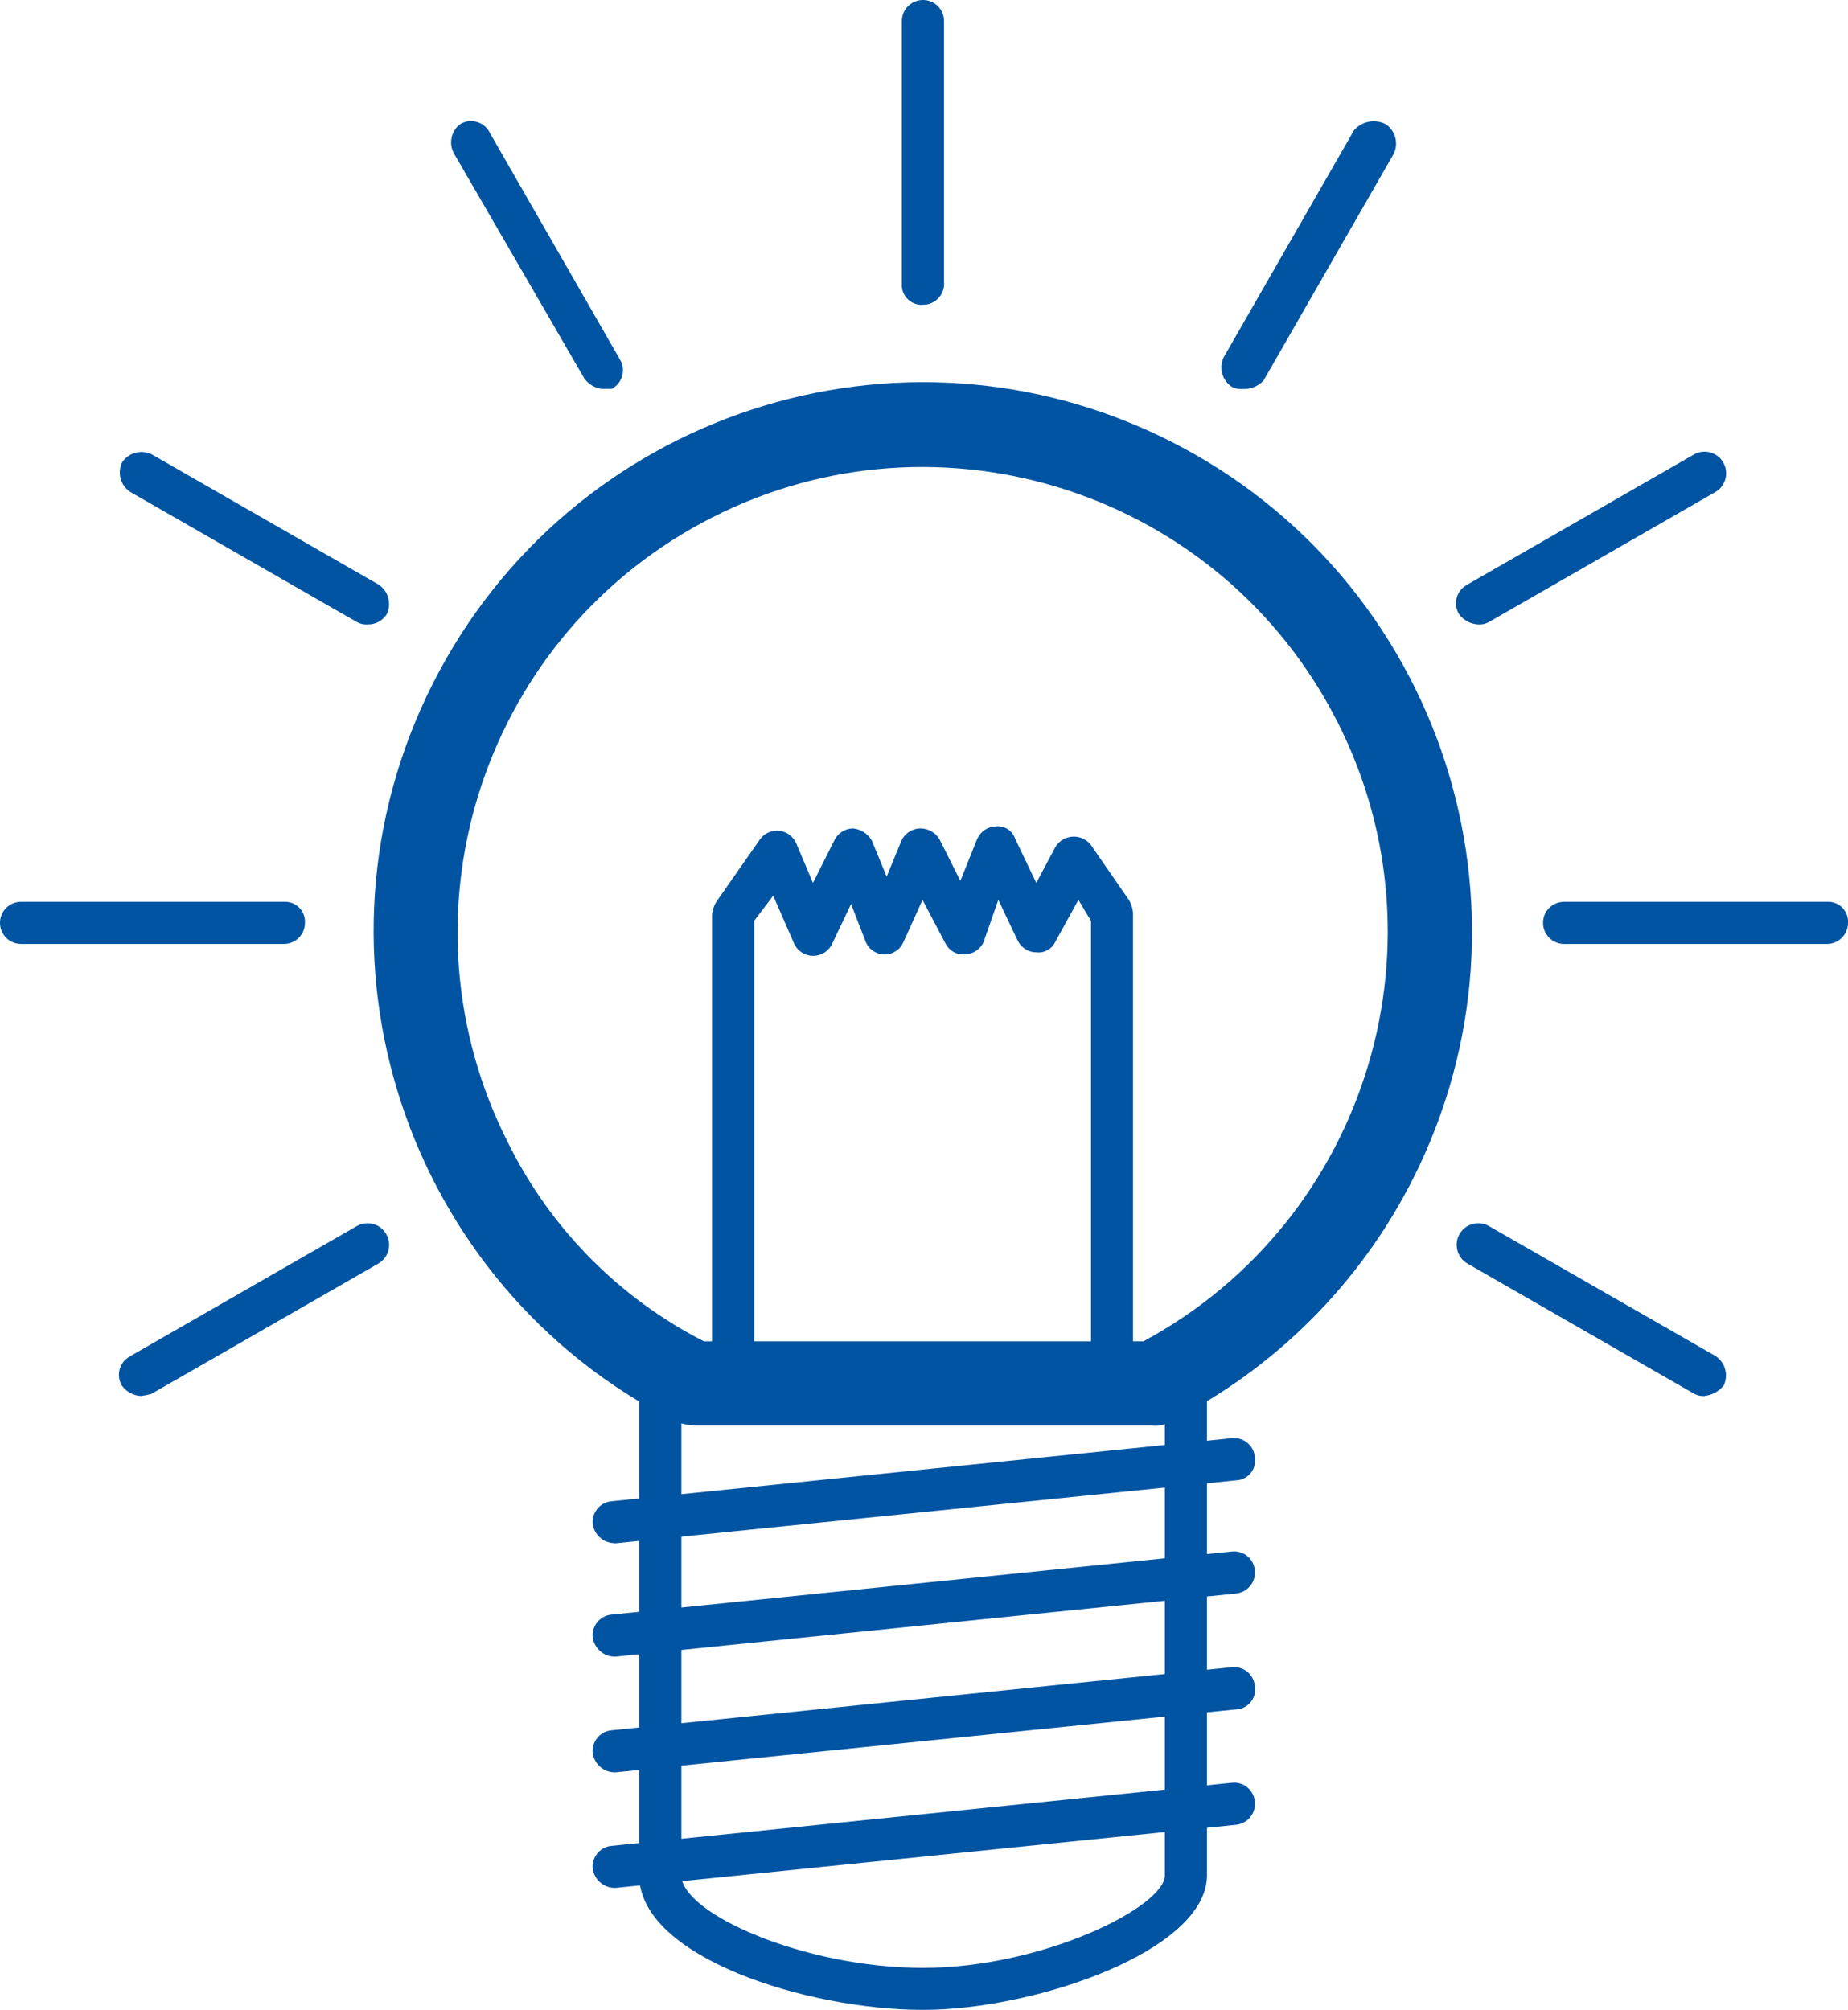
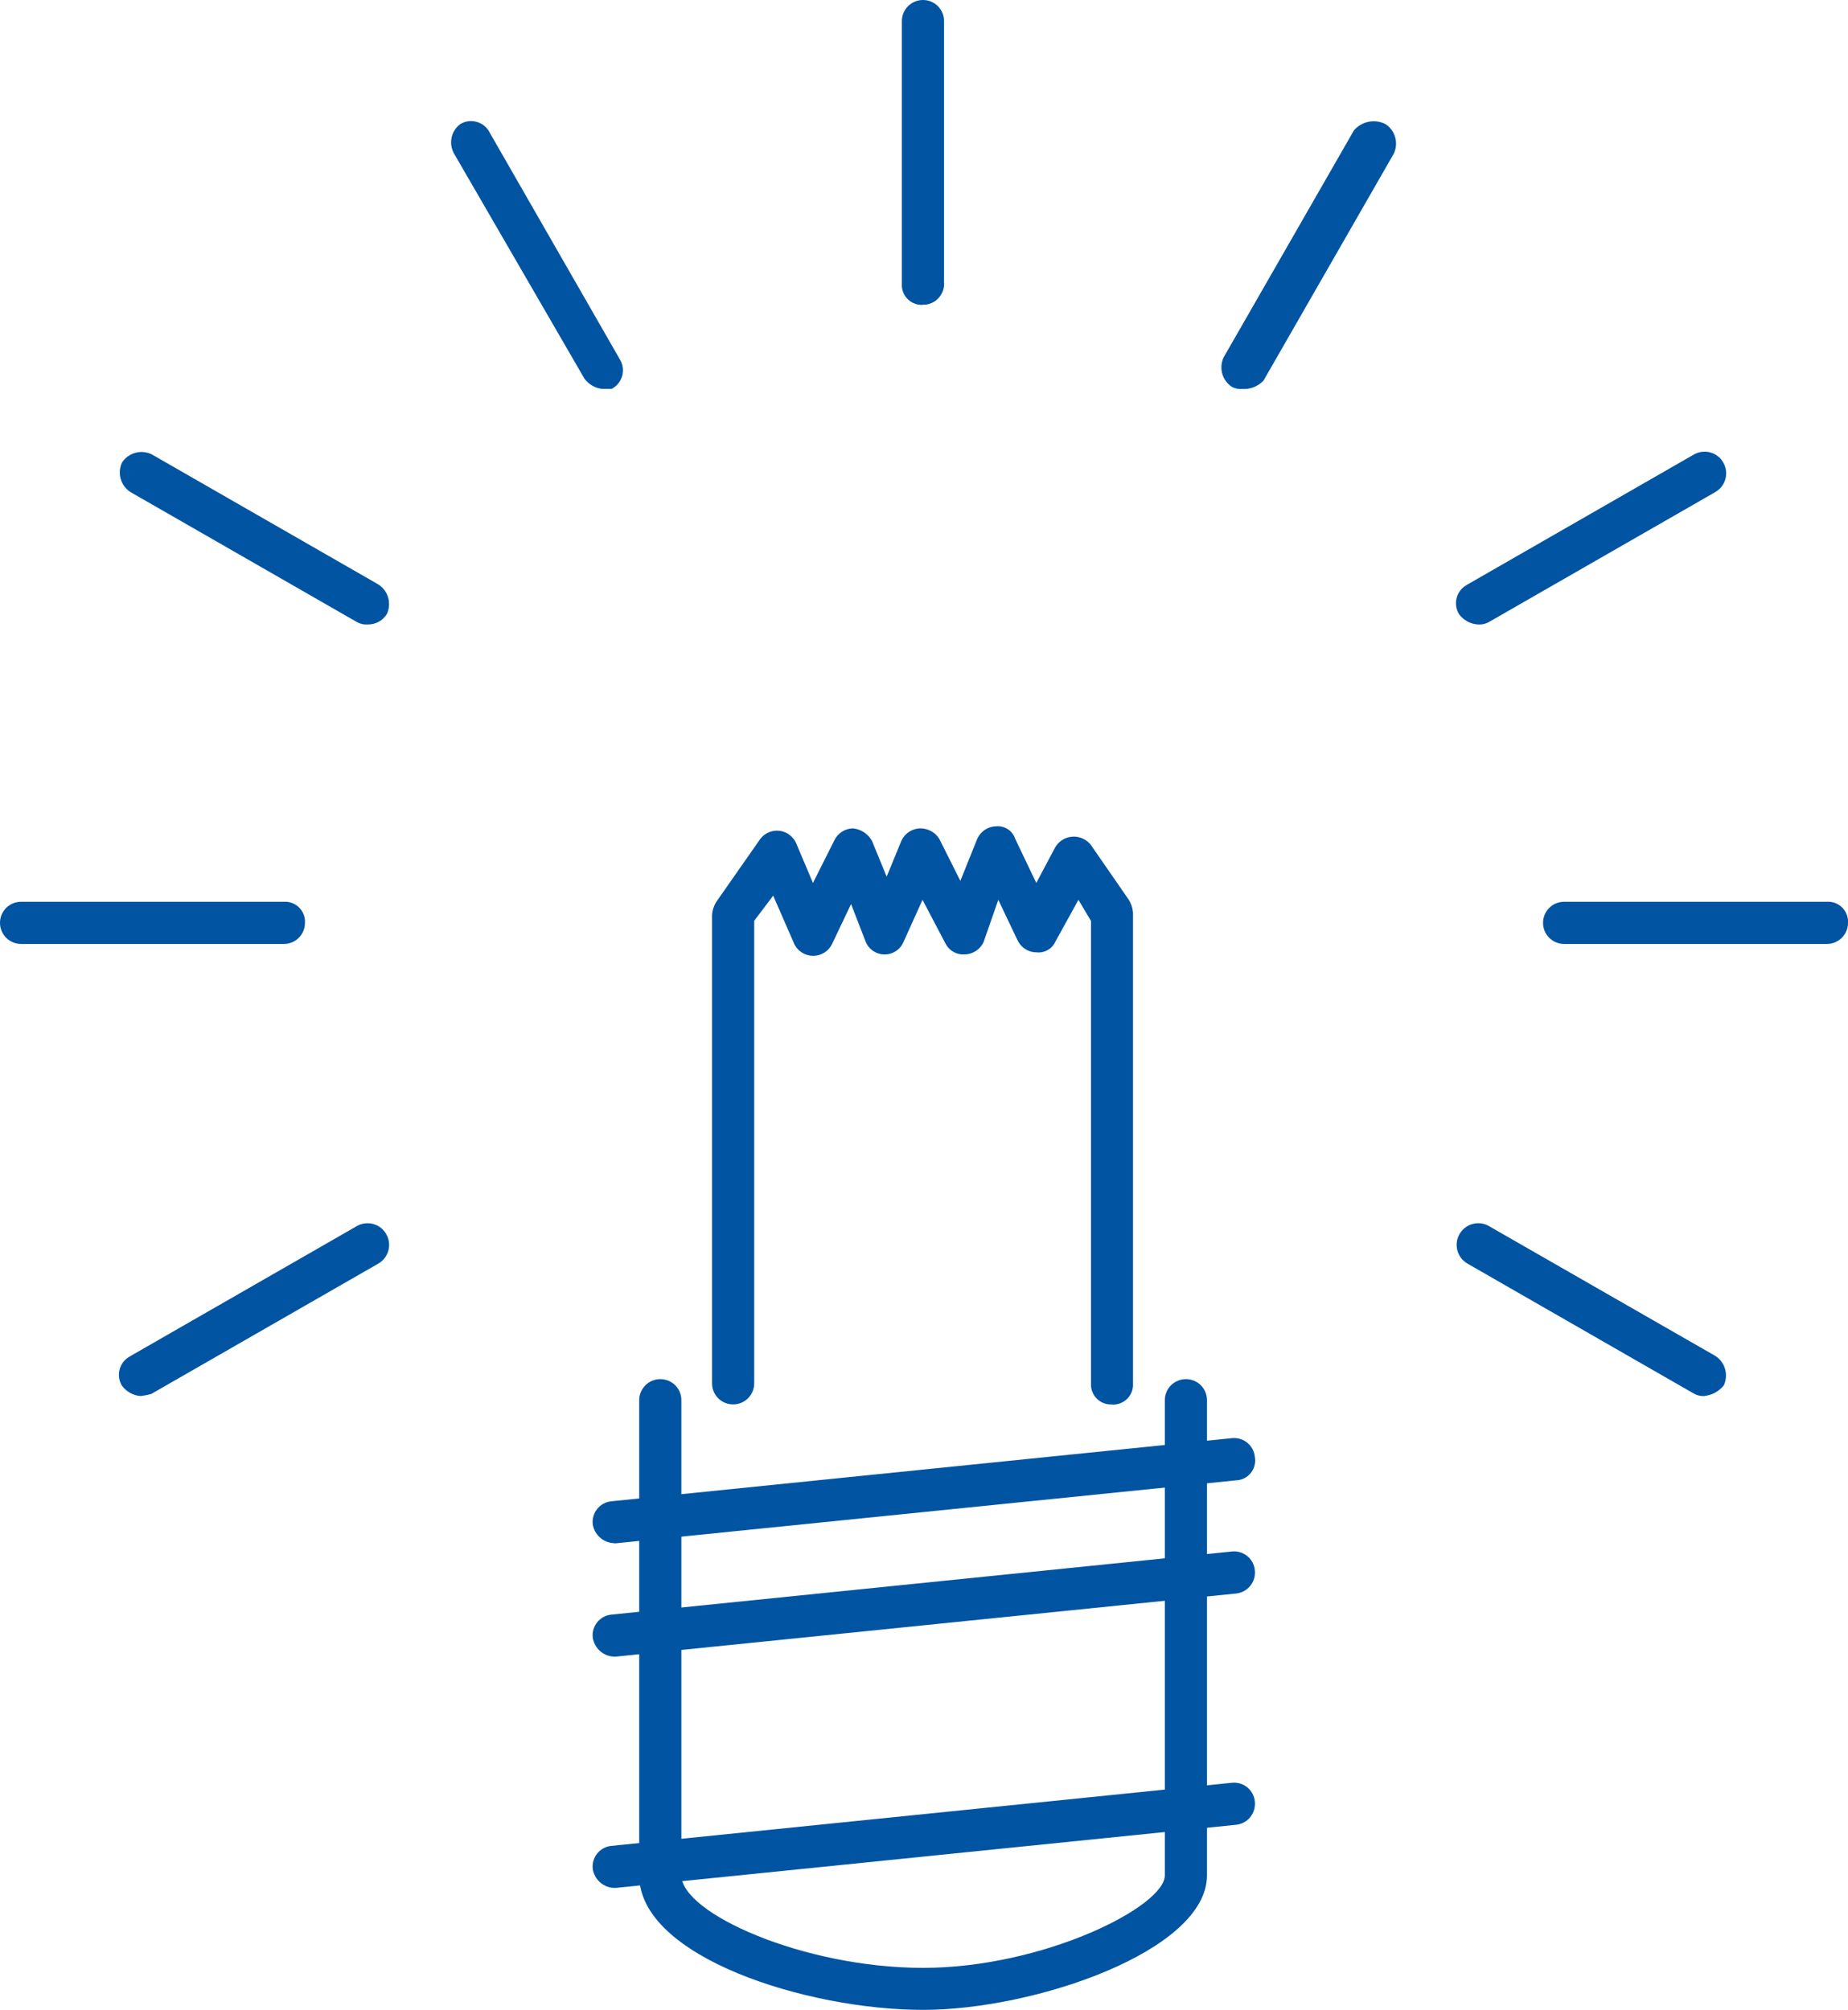
<svg xmlns="http://www.w3.org/2000/svg" id="a" width="132.41" height="144" viewBox="0 0 132.41 144">
  <g id="b" transform="translate(0 0)">
    <path id="c" d="M66.13,144c-8.28,0-20.33-3.77-20.33-9.64v-34.04c0-.83,.67-1.51,1.51-1.51s1.51,.67,1.51,1.51h0v34.04c0,2.71,8.74,6.63,17.32,6.63s17.32-4.37,17.32-6.63v-34.04c0-.83,.67-1.51,1.51-1.51s1.51,.67,1.51,1.51h0v34.04c0,5.42-12.35,9.64-20.33,9.64" style="fill:#0054a2;" />
    <path id="d" d="M43.98,110.56c-.76-.03-1.39-.6-1.51-1.35-.09-.83,.51-1.57,1.34-1.65h.01l44.44-4.52c.83-.09,1.57,.51,1.65,1.34h0c.14,.78-.37,1.52-1.14,1.66h0c-.07,.01-.13,.02-.2,.02l-44.44,4.51h-.15Z" style="fill:#0054a2;" />
    <path id="e" d="M43.98,118.69c-.76-.03-1.39-.6-1.51-1.36-.09-.83,.51-1.57,1.34-1.65h.01l44.44-4.52c.83-.09,1.57,.51,1.65,1.34h0c.09,.84-.51,1.58-1.34,1.67h-.01l-44.43,4.52h-.15Z" style="fill:#0054a2;" />
-     <path id="f" d="M43.98,126.98c-.76-.03-1.39-.6-1.51-1.36-.09-.83,.51-1.57,1.34-1.65h.01l44.44-4.52c.83-.09,1.57,.51,1.65,1.34h0c.14,.78-.37,1.52-1.14,1.66h0c-.07,.01-.13,.02-.2,.02l-44.44,4.51h-.15Z" style="fill:#0054a2;" />
    <path id="g" d="M43.98,135.26c-.76-.03-1.39-.6-1.51-1.36-.09-.83,.51-1.57,1.34-1.65h.01l44.44-4.52c.83-.09,1.57,.51,1.65,1.34h0c.09,.84-.51,1.58-1.34,1.67h-.01l-44.43,4.52h-.15Z" style="fill:#0054a2;" />
    <path id="h" d="M79.68,100.62c-.78,.05-1.45-.54-1.51-1.32h0c0-.07,0-.13,0-.19v-33.13l-.9-1.51-1.66,3.01c-.24,.52-.79,.82-1.36,.75-.59,0-1.12-.36-1.36-.9l-1.36-2.86-1.05,3.01c-.24,.54-.77,.89-1.36,.9-.56,.04-1.09-.25-1.36-.75l-1.66-3.16-1.36,3.01c-.31,.75-1.17,1.1-1.92,.79-.36-.15-.64-.43-.79-.79l-1.05-2.71-1.36,2.86c-.36,.75-1.26,1.06-2.01,.7-.31-.15-.55-.39-.7-.7l-1.51-3.46-1.36,1.8v33.14c0,.83-.67,1.51-1.51,1.51s-1.51-.67-1.51-1.51v-33.59c.03-.32,.13-.63,.3-.9l3.16-4.52c.51-.66,1.46-.78,2.11-.27,.19,.15,.35,.34,.45,.57l1.21,2.86,1.51-3.01c.24-.54,.77-.89,1.36-.9,.57,.06,1.08,.39,1.36,.9l1.05,2.56,1.05-2.56c.24-.54,.77-.89,1.36-.9,.55,0,1.07,.28,1.36,.75l1.51,3.01,1.21-3.01c.24-.54,.77-.89,1.36-.9,.61-.05,1.17,.32,1.36,.9l1.51,3.16,1.36-2.56c.44-.74,1.39-.98,2.12-.54,.17,.1,.32,.23,.44,.39l2.71,3.92c.17,.27,.27,.58,.3,.9v33.75c.05,.78-.54,1.45-1.32,1.51h0c-.06,0-.12,0-.19,0" style="fill:#0054a2;" />
    <path id="i" d="M66.13,21.84c-.78,.05-1.46-.54-1.51-1.32h0c0-.06,0-.12,0-.19V1.51c0-.83,.67-1.51,1.51-1.51s1.51,.67,1.51,1.51V20.18c.08,.83-.52,1.57-1.35,1.65h0c-.05,0-.11,0-.16,0" style="fill:#0054a2;" />
    <path id="j" d="M43.23,27.87c-.54-.03-1.04-.31-1.36-.75l-9.34-16.12c-.4-.72-.21-1.62,.45-2.11,.71-.43,1.64-.19,2.06,.52h0s.03,.05,.04,.08l9.34,16.27c.43,.71,.19,1.64-.52,2.06h0s-.05,.03-.08,.04h-.6Z" style="fill:#0054a2;" />
    <path id="k" d="M26.36,44.74c-.26,.02-.52-.03-.75-.15l-16.27-9.34c-.7-.46-.95-1.35-.6-2.11,.46-.7,1.35-.95,2.11-.6l16.27,9.34c.7,.46,.95,1.35,.6,2.11-.29,.47-.8,.76-1.36,.75" style="fill:#0054a2;" />
    <path id="l" d="M122.16,100.02c-.26,.02-.52-.03-.75-.15l-16.27-9.34c-.74-.43-.99-1.38-.56-2.12,.42-.72,1.33-.98,2.06-.59l16.27,9.33c.7,.46,.95,1.35,.6,2.11-.34,.42-.82,.69-1.36,.75" style="fill:#0054a2;" />
    <path id="m" d="M20.18,67.63H1.51c-.83,0-1.51-.67-1.51-1.51s.67-1.51,1.51-1.51H20.34c.78-.05,1.45,.54,1.51,1.32,0,.06,0,.12,0,.19,0,.83-.67,1.51-1.5,1.51h0c-.05,0-.11,0-.16,0" style="fill:#0054a2;" />
    <path id="n" d="M130.75,67.63h-18.68c-.83,0-1.51-.67-1.51-1.51s.67-1.51,1.51-1.51h18.83c.78-.05,1.45,.54,1.51,1.32,0,.06,0,.12,0,.19,0,.83-.67,1.51-1.5,1.51h0c-.05,0-.11,0-.16,0" style="fill:#0054a2;" />
    <path id="o" d="M10.09,100.02c-.54-.03-1.04-.31-1.36-.75-.42-.72-.19-1.64,.53-2.06h0s.05-.03,.08-.05l16.27-9.34c.76-.4,1.7-.11,2.09,.65,.39,.73,.13,1.64-.59,2.06l-16.27,9.34c-.25,.07-.5,.12-.75,.15" style="fill:#0054a2;" />
    <path id="p" d="M105.89,44.74c-.54-.03-1.04-.31-1.36-.75-.42-.72-.19-1.64,.53-2.06h0s.05-.03,.08-.05l16.27-9.34c.76-.4,1.7-.11,2.09,.65,.39,.73,.13,1.64-.59,2.06l-16.27,9.34c-.23,.12-.49,.17-.75,.15" style="fill:#0054a2;" />
    <path id="q" d="M89.02,27.87c-.26,.02-.52-.03-.75-.15-.7-.46-.95-1.35-.6-2.11l9.34-16.27c.56-.65,1.49-.84,2.26-.45,.7,.46,.95,1.35,.6,2.11l-9.34,16.27c-.39,.41-.94,.63-1.51,.6" style="fill:#0054a2;" />
-     <path id="r" d="M82.54,102.13H49.71c-.47-.03-.92-.13-1.36-.3-19.39-9.82-27.14-33.49-17.33-52.87,9.82-19.39,33.49-27.14,52.87-17.33,19.39,9.82,27.14,33.49,17.33,52.87-3.78,7.47-9.85,13.54-17.33,17.33-.4,.26-.88,.36-1.36,.3m-32.08-6.03h31.48c16.19-8.74,22.24-28.95,13.5-45.14-8.74-16.19-28.95-22.24-45.14-13.5-15.94,8.6-22.09,28.36-13.85,44.49,3.03,6.1,7.94,11.06,14.01,14.16" style="fill:#0054a2;" />
  </g>
</svg>